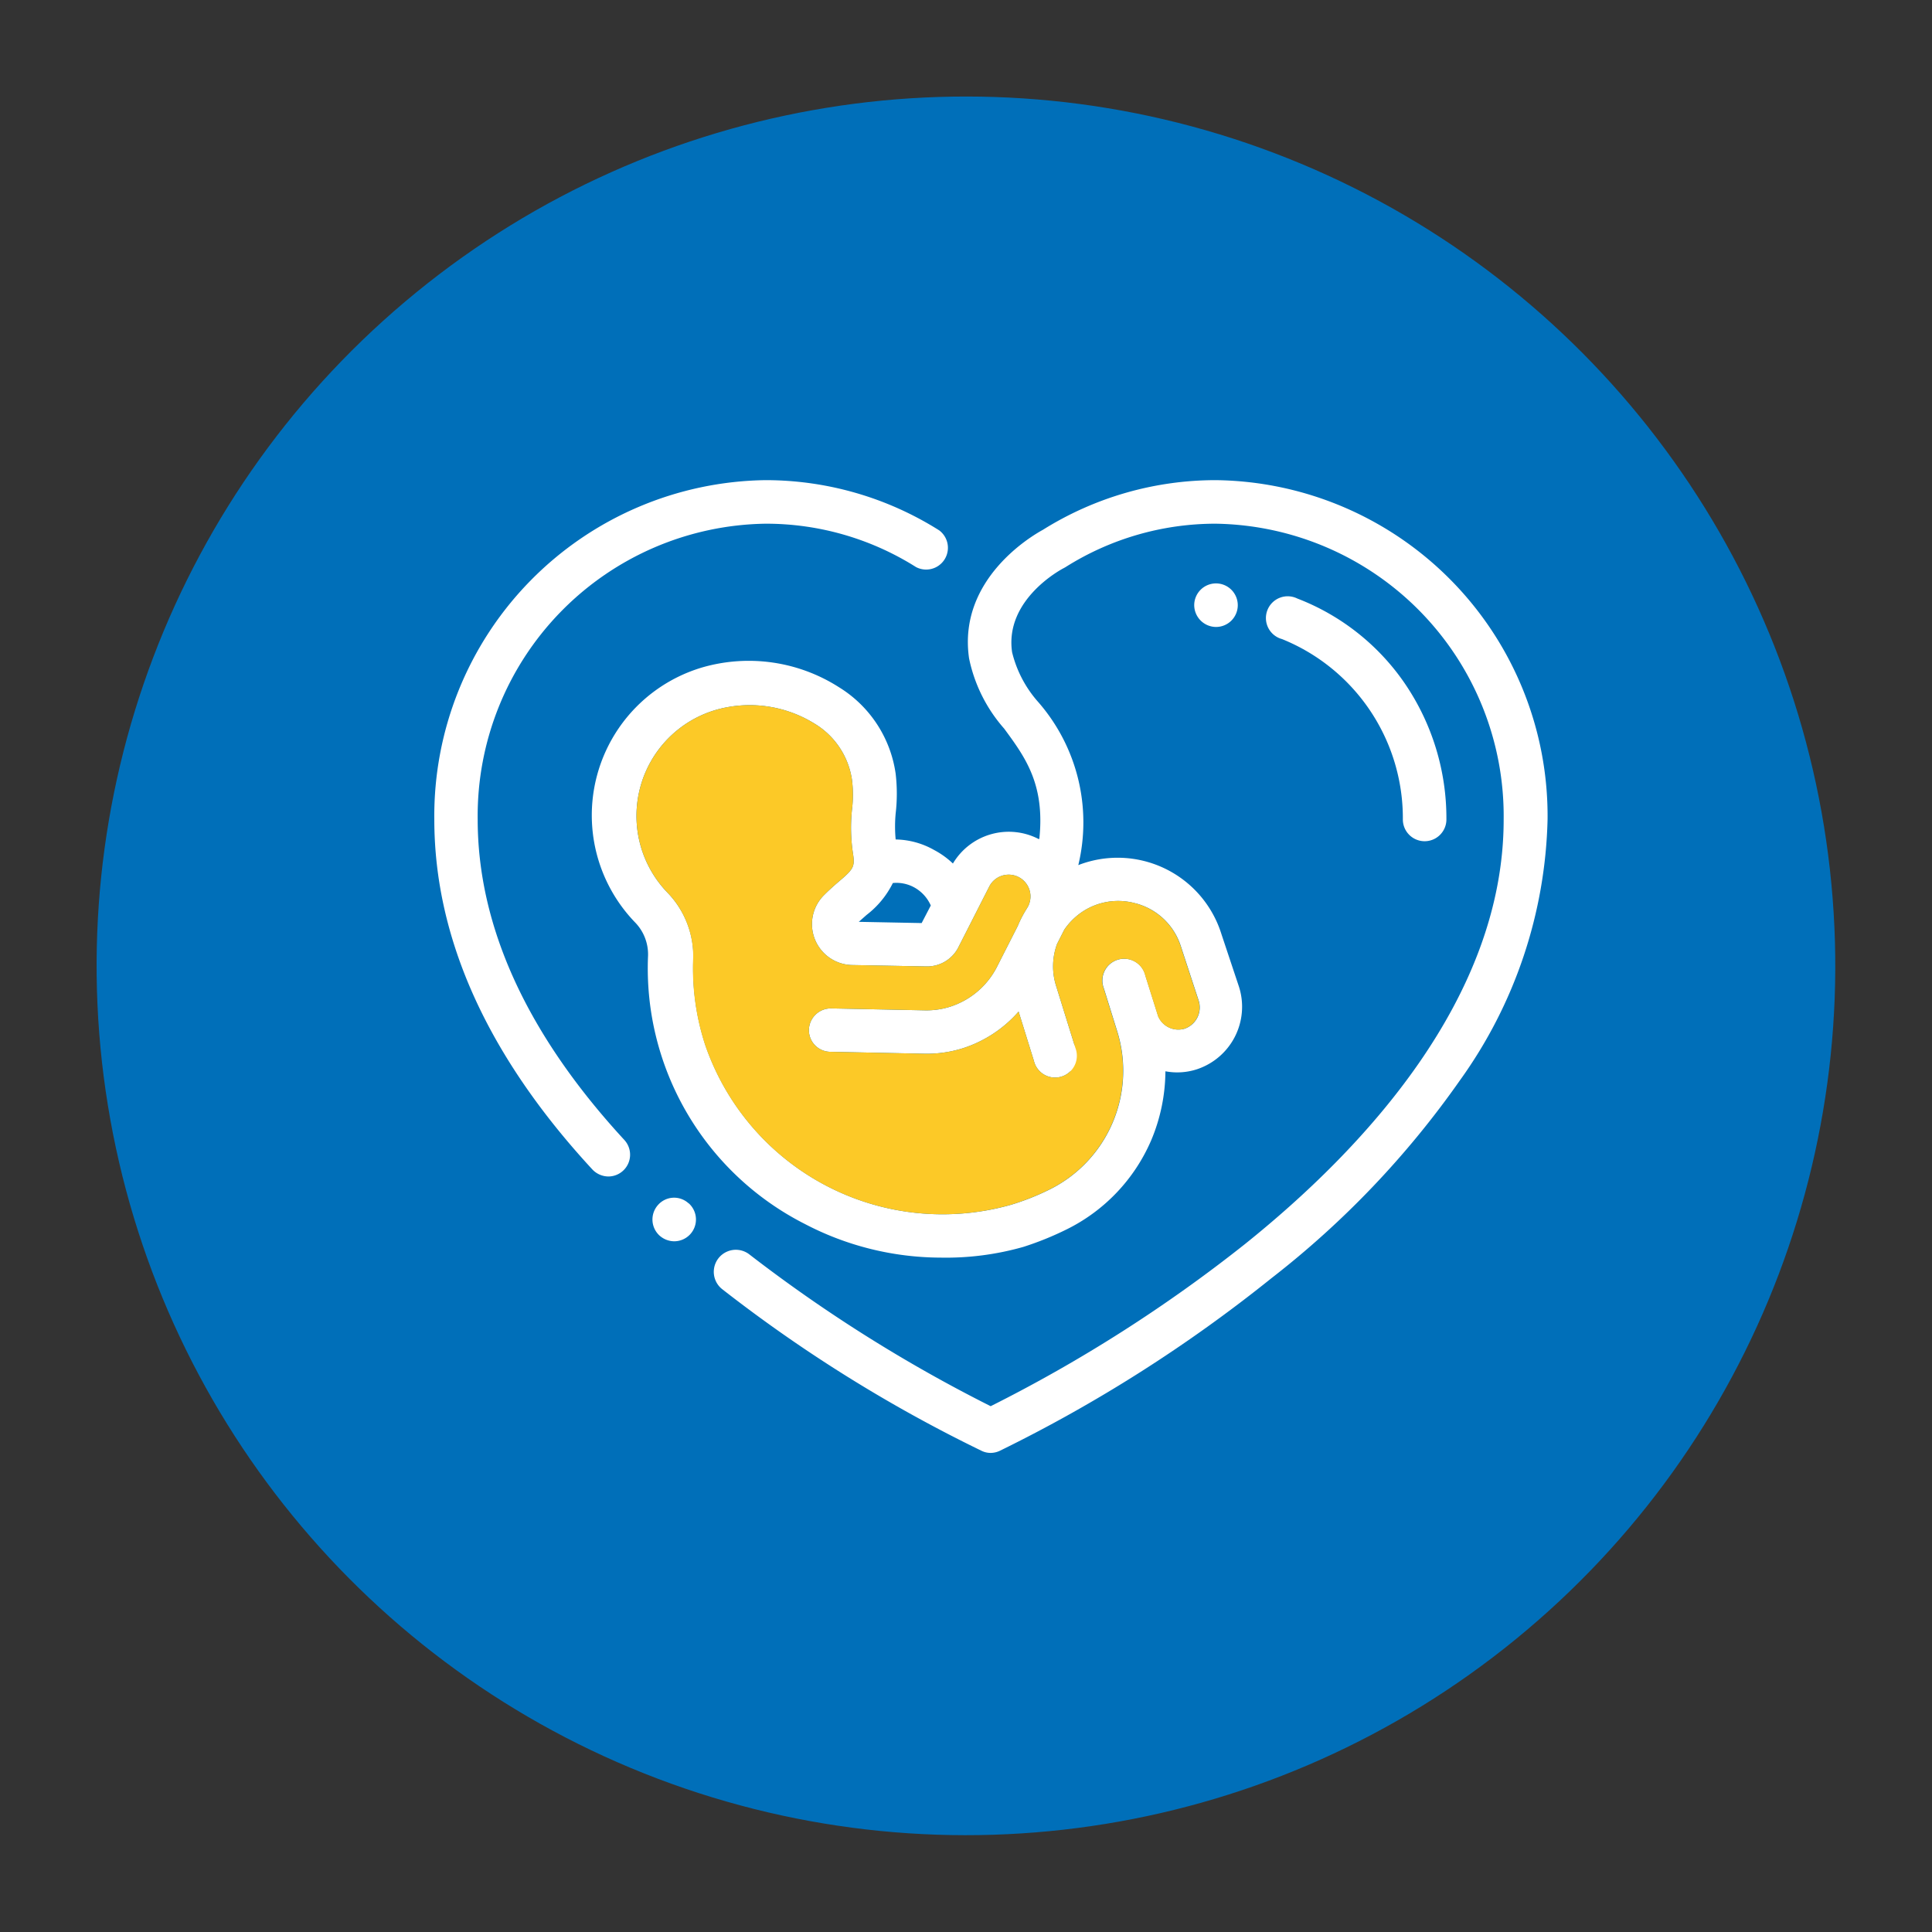
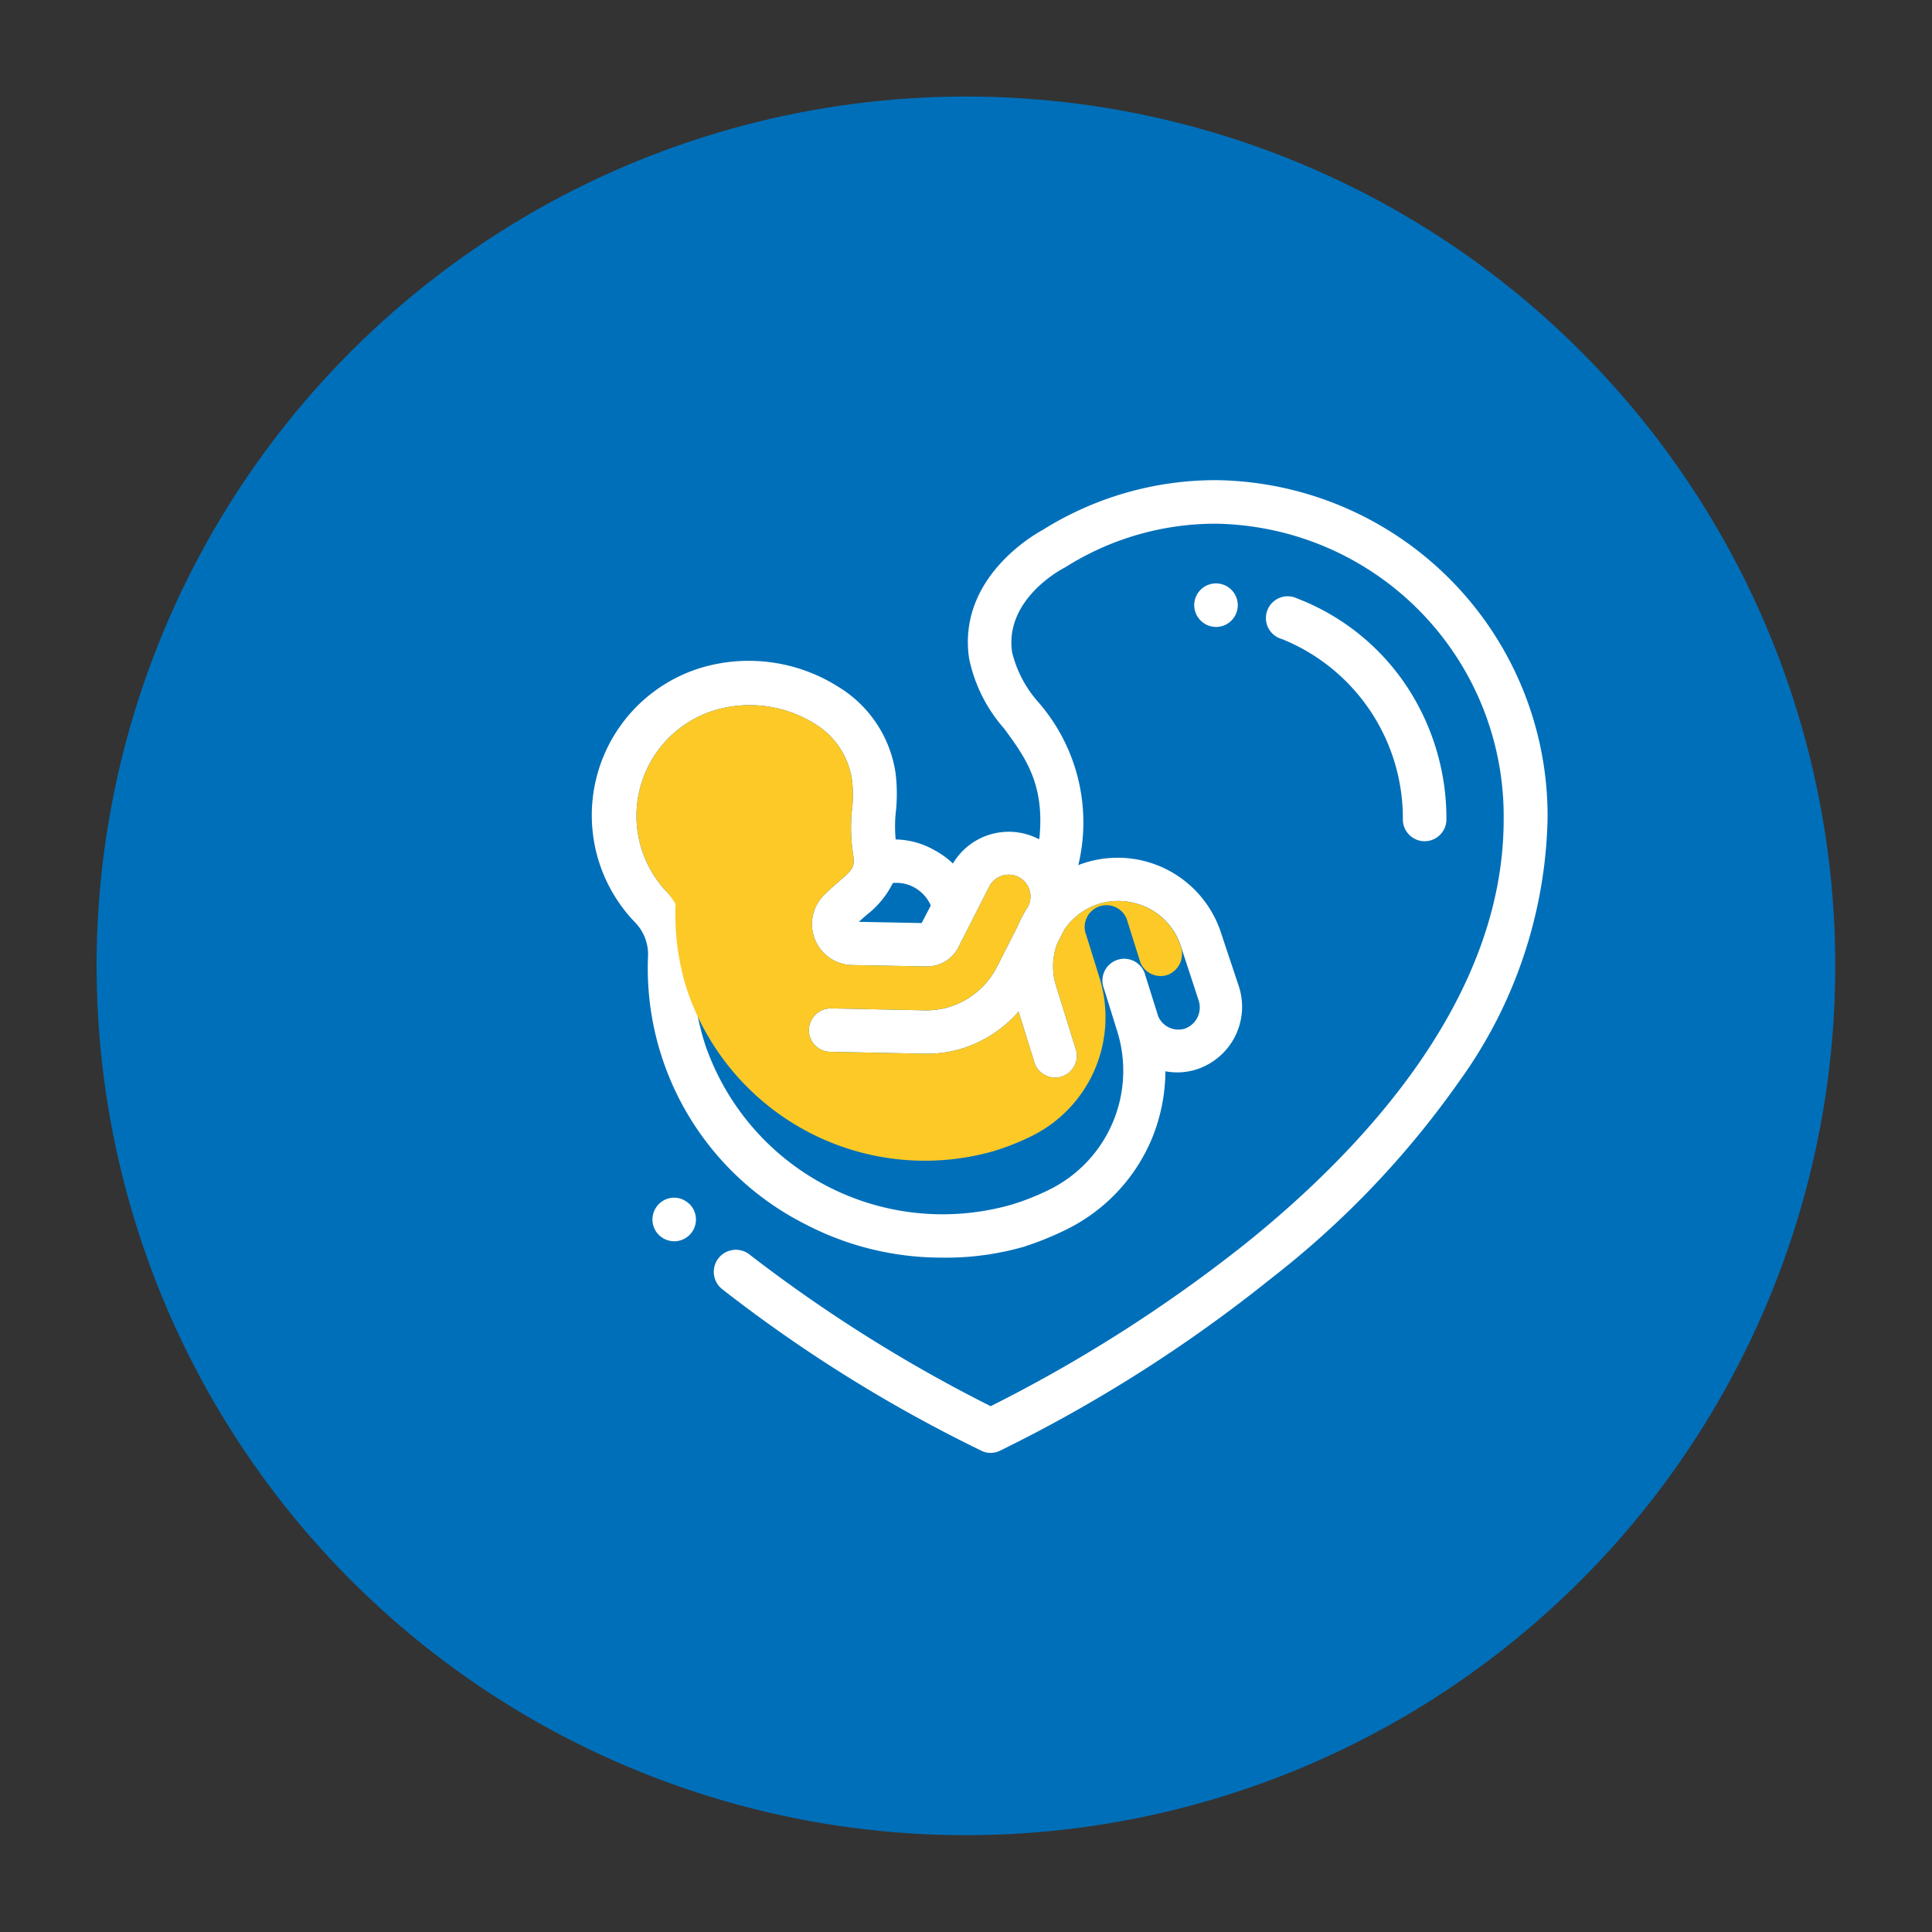
<svg xmlns="http://www.w3.org/2000/svg" id="Capa_1" data-name="Capa 1" viewBox="0 0 110.01 110.01">
  <rect x="0" y="0" width="110.01" height="110.01" fill="#333333" stroke="none" />
  <defs>
    <style>.cls-1{fill:#006fb9;}.cls-2{fill:#fff;}.cls-3{fill:#fcc927;}</style>
  </defs>
  <title>Icono Blog Gestantes</title>
  <circle class="cls-1" cx="55" cy="55" r="49.5" transform="translate(-8.1 9.52) rotate(-9.22)" />
-   <path class="cls-2" d="M60.82,61a.79.79,0,1,1,.79-.79A.79.79,0,0,1,60.82,61Z" />
  <path class="cls-2" d="M39.21,68.52l0,0a1.22,1.22,0,0,0-1.74.09,1.24,1.24,0,0,0,.09,1.75l0,0a1.27,1.27,0,0,0,.83.32,1.24,1.24,0,0,0,.83-2.16Z" />
  <path class="cls-2" d="M69.22,27.34a18.55,18.55,0,0,0-9.84,2.83c-.57.31-4.86,2.79-4.2,7.32a8.7,8.7,0,0,0,2,4c1.19,1.62,2.33,3.16,2,6.28l-.05,0a3.7,3.7,0,0,0-4.87,1.4,4.77,4.77,0,0,0-1.07-.77A4.58,4.58,0,0,0,51,47.8a7.89,7.89,0,0,1,0-1.48,9.83,9.83,0,0,0,0-2.26,6.92,6.92,0,0,0-3.23-4.93A9.53,9.53,0,0,0,40,38a8.78,8.78,0,0,0-3.86,14.5,2.61,2.61,0,0,1,.76,1.93,16.32,16.32,0,0,0,8.94,15.27,16.76,16.76,0,0,0,7.72,1.91A16.1,16.1,0,0,0,58.27,71a17.59,17.59,0,0,0,2.47-1,10.11,10.11,0,0,0,4.81-5.07A10.25,10.25,0,0,0,66.36,61a3.62,3.62,0,0,0,1.81-.12,3.75,3.75,0,0,0,2.38-4.69l-1-3a6.19,6.19,0,0,0-8.15-3.93A10.42,10.42,0,0,0,59.14,40a6.64,6.64,0,0,1-1.51-2.86c-.44-3,2.8-4.72,2.94-4.79l.09-.05a16,16,0,0,1,8.56-2.48,16.65,16.65,0,0,1,16.4,16.85c0,10.2-8,18.77-14.72,24.16a83.53,83.53,0,0,1-14.49,9.24,84.57,84.57,0,0,1-13.75-8.65,1.24,1.24,0,1,0-1.52,2,82.65,82.65,0,0,0,14.75,9.19,1.17,1.17,0,0,0,.52.12,1.23,1.23,0,0,0,.52-.12A82.89,82.89,0,0,0,72.4,72.78,52.09,52.09,0,0,0,83.12,61.53a26.48,26.48,0,0,0,5-14.87A19.12,19.12,0,0,0,69.22,27.34ZM53,51.56l-.52,1-3.58-.07.44-.39a5.19,5.19,0,0,0,1.5-1.82,2.11,2.11,0,0,1,1.2.24A2.18,2.18,0,0,1,53,51.56Zm11.68-.12a3.69,3.69,0,0,1,2.57,2.47l1,3.05a1.28,1.28,0,0,1-.78,1.61,1.25,1.25,0,0,1-1.52-.7l-.73-2.32a1.24,1.24,0,1,0-2.36.74l.74,2.38a7.55,7.55,0,0,1-3.89,9.09,14.11,14.11,0,0,1-2.1.83,14.29,14.29,0,0,1-17.44-9.06,14,14,0,0,1-.69-5A5.22,5.22,0,0,0,38,50.82a6.29,6.29,0,0,1,2.77-10.4,7,7,0,0,1,5.62.79,4.49,4.49,0,0,1,2.12,3.18,6.8,6.8,0,0,1,0,1.73,9.88,9.88,0,0,0,.07,2.55c.1.7,0,.84-.88,1.58-.23.2-.49.43-.76.7h0a2.33,2.33,0,0,0,1.57,4l4.25.08A2,2,0,0,0,54.54,54l1.79-3.52a1.24,1.24,0,0,1,2.21,1.13l-.07.12a6.63,6.63,0,0,0-.52,1l-1.2,2.36a4.56,4.56,0,0,1-2.67,2.24,4.48,4.48,0,0,1-1.4.2l-5.35-.11a1.25,1.25,0,0,0-1.27,1.21,1.23,1.23,0,0,0,1.22,1.26l5.35.11a6.83,6.83,0,0,0,2.19-.31A7.1,7.1,0,0,0,58,57.6l.87,2.8a1.24,1.24,0,1,0,2.36-.74l-1.1-3.54a3.69,3.69,0,0,1,.06-2.37l.41-.81a3.72,3.72,0,0,1,.58-.67A3.68,3.68,0,0,1,64.67,51.44Z" />
-   <path class="cls-2" d="M27.2,46.66A16.64,16.64,0,0,1,43.6,29.82a16,16,0,0,1,8.56,2.47,1.24,1.24,0,0,0,1.32-2.09,18.53,18.53,0,0,0-9.88-2.86A19.12,19.12,0,0,0,24.73,46.66c0,6.73,3,13.44,9,19.93a1.27,1.27,0,0,0,.91.4,1.24,1.24,0,0,0,.91-2.08C30,58.89,27.2,52.75,27.2,46.66Z" />
  <path class="cls-2" d="M68,34.46a1.25,1.25,0,0,0,1.24,1.24h0A1.24,1.24,0,1,0,68,34.46Z" />
  <path class="cls-2" d="M79.88,46.66a1.24,1.24,0,1,0,2.48,0A13.63,13.63,0,0,0,80,38.93a13.14,13.14,0,0,0-6.13-4.85A1.24,1.24,0,1,0,73,36.39,11,11,0,0,1,79.88,46.66Z" />
-   <path class="cls-3" d="M64.67,51.44a3.69,3.69,0,0,1,2.57,2.47l1,3.05a1.28,1.28,0,0,1-.78,1.61,1.25,1.25,0,0,1-1.52-.7l-.73-2.32a1.24,1.24,0,1,0-2.36.74l.74,2.38a7.55,7.55,0,0,1-3.89,9.09,14.11,14.11,0,0,1-2.1.83,14.29,14.29,0,0,1-17.44-9.06,14,14,0,0,1-.69-5A5.22,5.22,0,0,0,38,50.82a6.29,6.29,0,0,1,2.77-10.4,7,7,0,0,1,5.62.79,4.49,4.49,0,0,1,2.12,3.18,6.8,6.8,0,0,1,0,1.73,9.88,9.88,0,0,0,.07,2.55c.1.7,0,.84-.88,1.58-.23.2-.49.43-.76.7h0a2.33,2.33,0,0,0,1.57,4l4.25.08A2,2,0,0,0,54.54,54l1.79-3.52a1.24,1.24,0,0,1,2.21,1.13l-.07.12a6.63,6.63,0,0,0-.52,1l-1.2,2.36a4.56,4.56,0,0,1-2.67,2.24,4.48,4.48,0,0,1-1.4.2l-5.35-.11a1.25,1.25,0,0,0-1.27,1.21,1.23,1.23,0,0,0,1.22,1.26l5.35.11a6.83,6.83,0,0,0,2.19-.31A7.1,7.1,0,0,0,58,57.6l.87,2.8a1.24,1.24,0,1,0,2.36-.74l-1.1-3.54a3.69,3.69,0,0,1,.06-2.37l.41-.81a3.72,3.72,0,0,1,.58-.67A3.68,3.68,0,0,1,64.67,51.44Z" />
+   <path class="cls-3" d="M64.67,51.44a3.69,3.69,0,0,1,2.57,2.47a1.28,1.28,0,0,1-.78,1.61,1.25,1.25,0,0,1-1.52-.7l-.73-2.32a1.24,1.24,0,1,0-2.36.74l.74,2.38a7.55,7.55,0,0,1-3.89,9.09,14.11,14.11,0,0,1-2.1.83,14.29,14.29,0,0,1-17.44-9.06,14,14,0,0,1-.69-5A5.22,5.22,0,0,0,38,50.82a6.29,6.29,0,0,1,2.77-10.4,7,7,0,0,1,5.62.79,4.49,4.49,0,0,1,2.12,3.18,6.8,6.8,0,0,1,0,1.73,9.88,9.88,0,0,0,.07,2.55c.1.7,0,.84-.88,1.58-.23.2-.49.43-.76.7h0a2.33,2.33,0,0,0,1.57,4l4.25.08A2,2,0,0,0,54.54,54l1.79-3.52a1.24,1.24,0,0,1,2.21,1.13l-.07.12a6.63,6.63,0,0,0-.52,1l-1.2,2.36a4.56,4.56,0,0,1-2.67,2.24,4.48,4.48,0,0,1-1.4.2l-5.35-.11a1.25,1.25,0,0,0-1.27,1.21,1.23,1.23,0,0,0,1.22,1.26l5.35.11a6.83,6.83,0,0,0,2.19-.31A7.1,7.1,0,0,0,58,57.6l.87,2.8a1.24,1.24,0,1,0,2.36-.74l-1.1-3.54a3.69,3.69,0,0,1,.06-2.37l.41-.81a3.72,3.72,0,0,1,.58-.67A3.68,3.68,0,0,1,64.67,51.44Z" />
</svg>